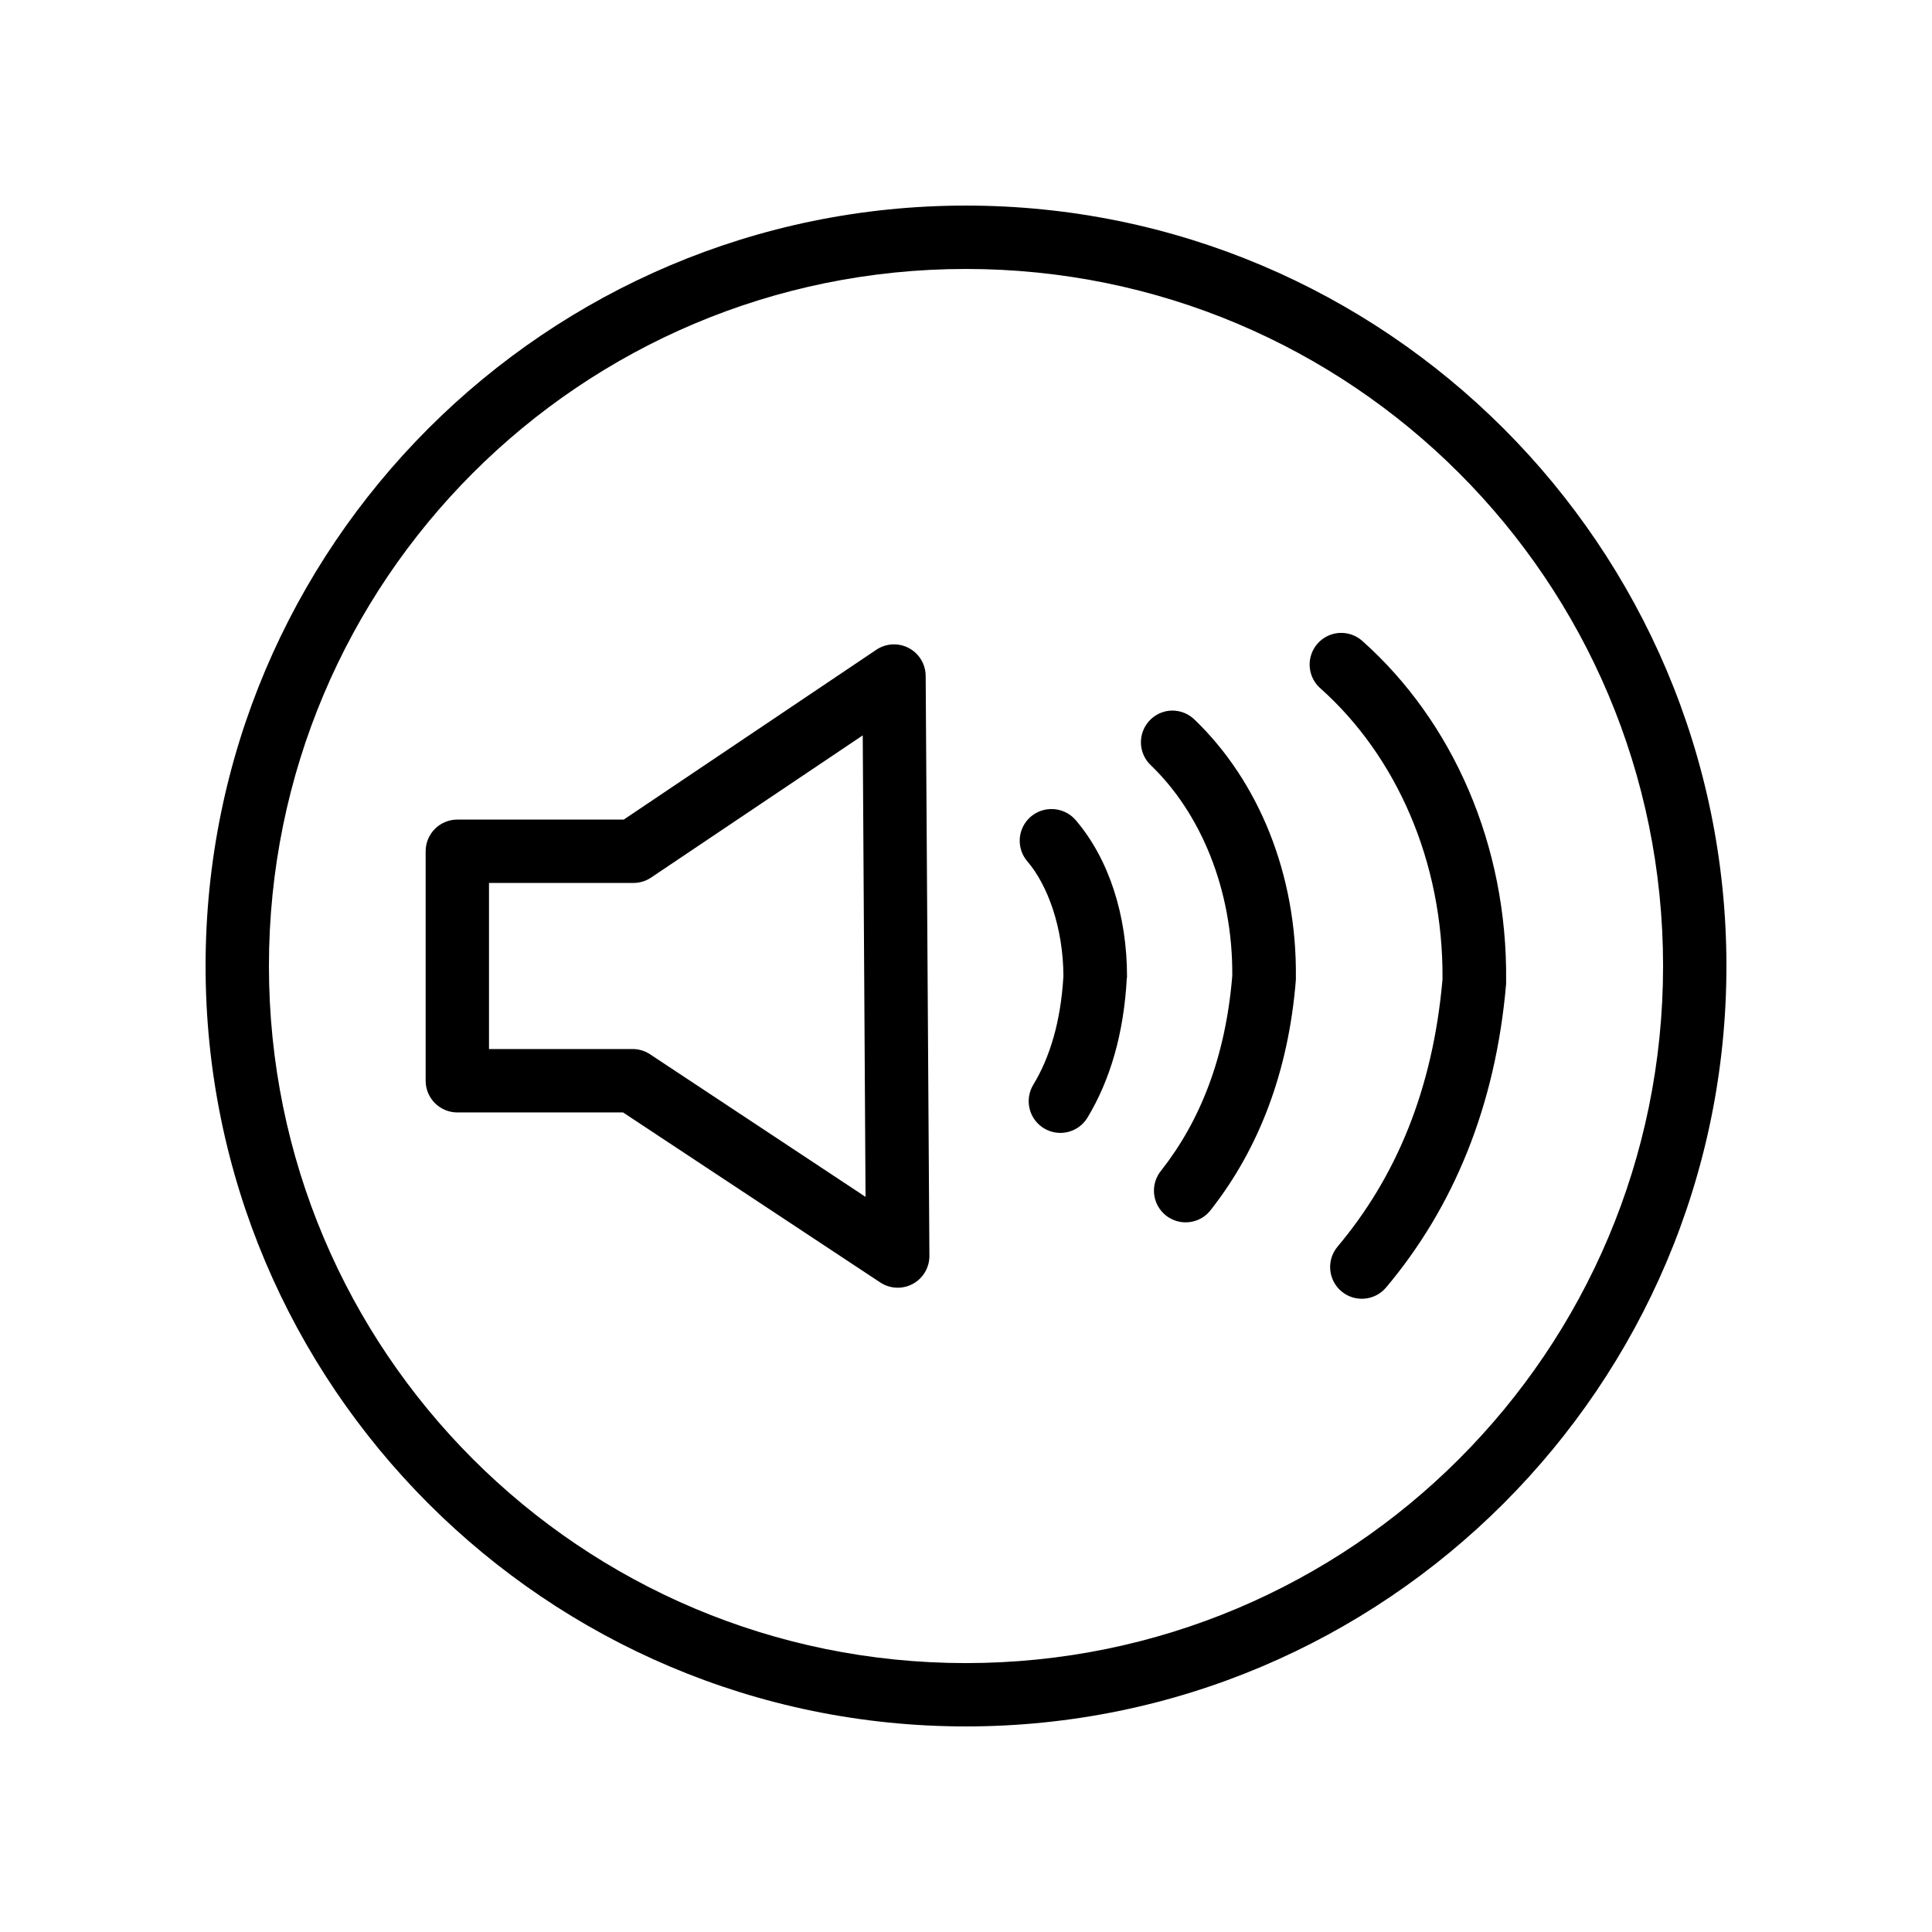
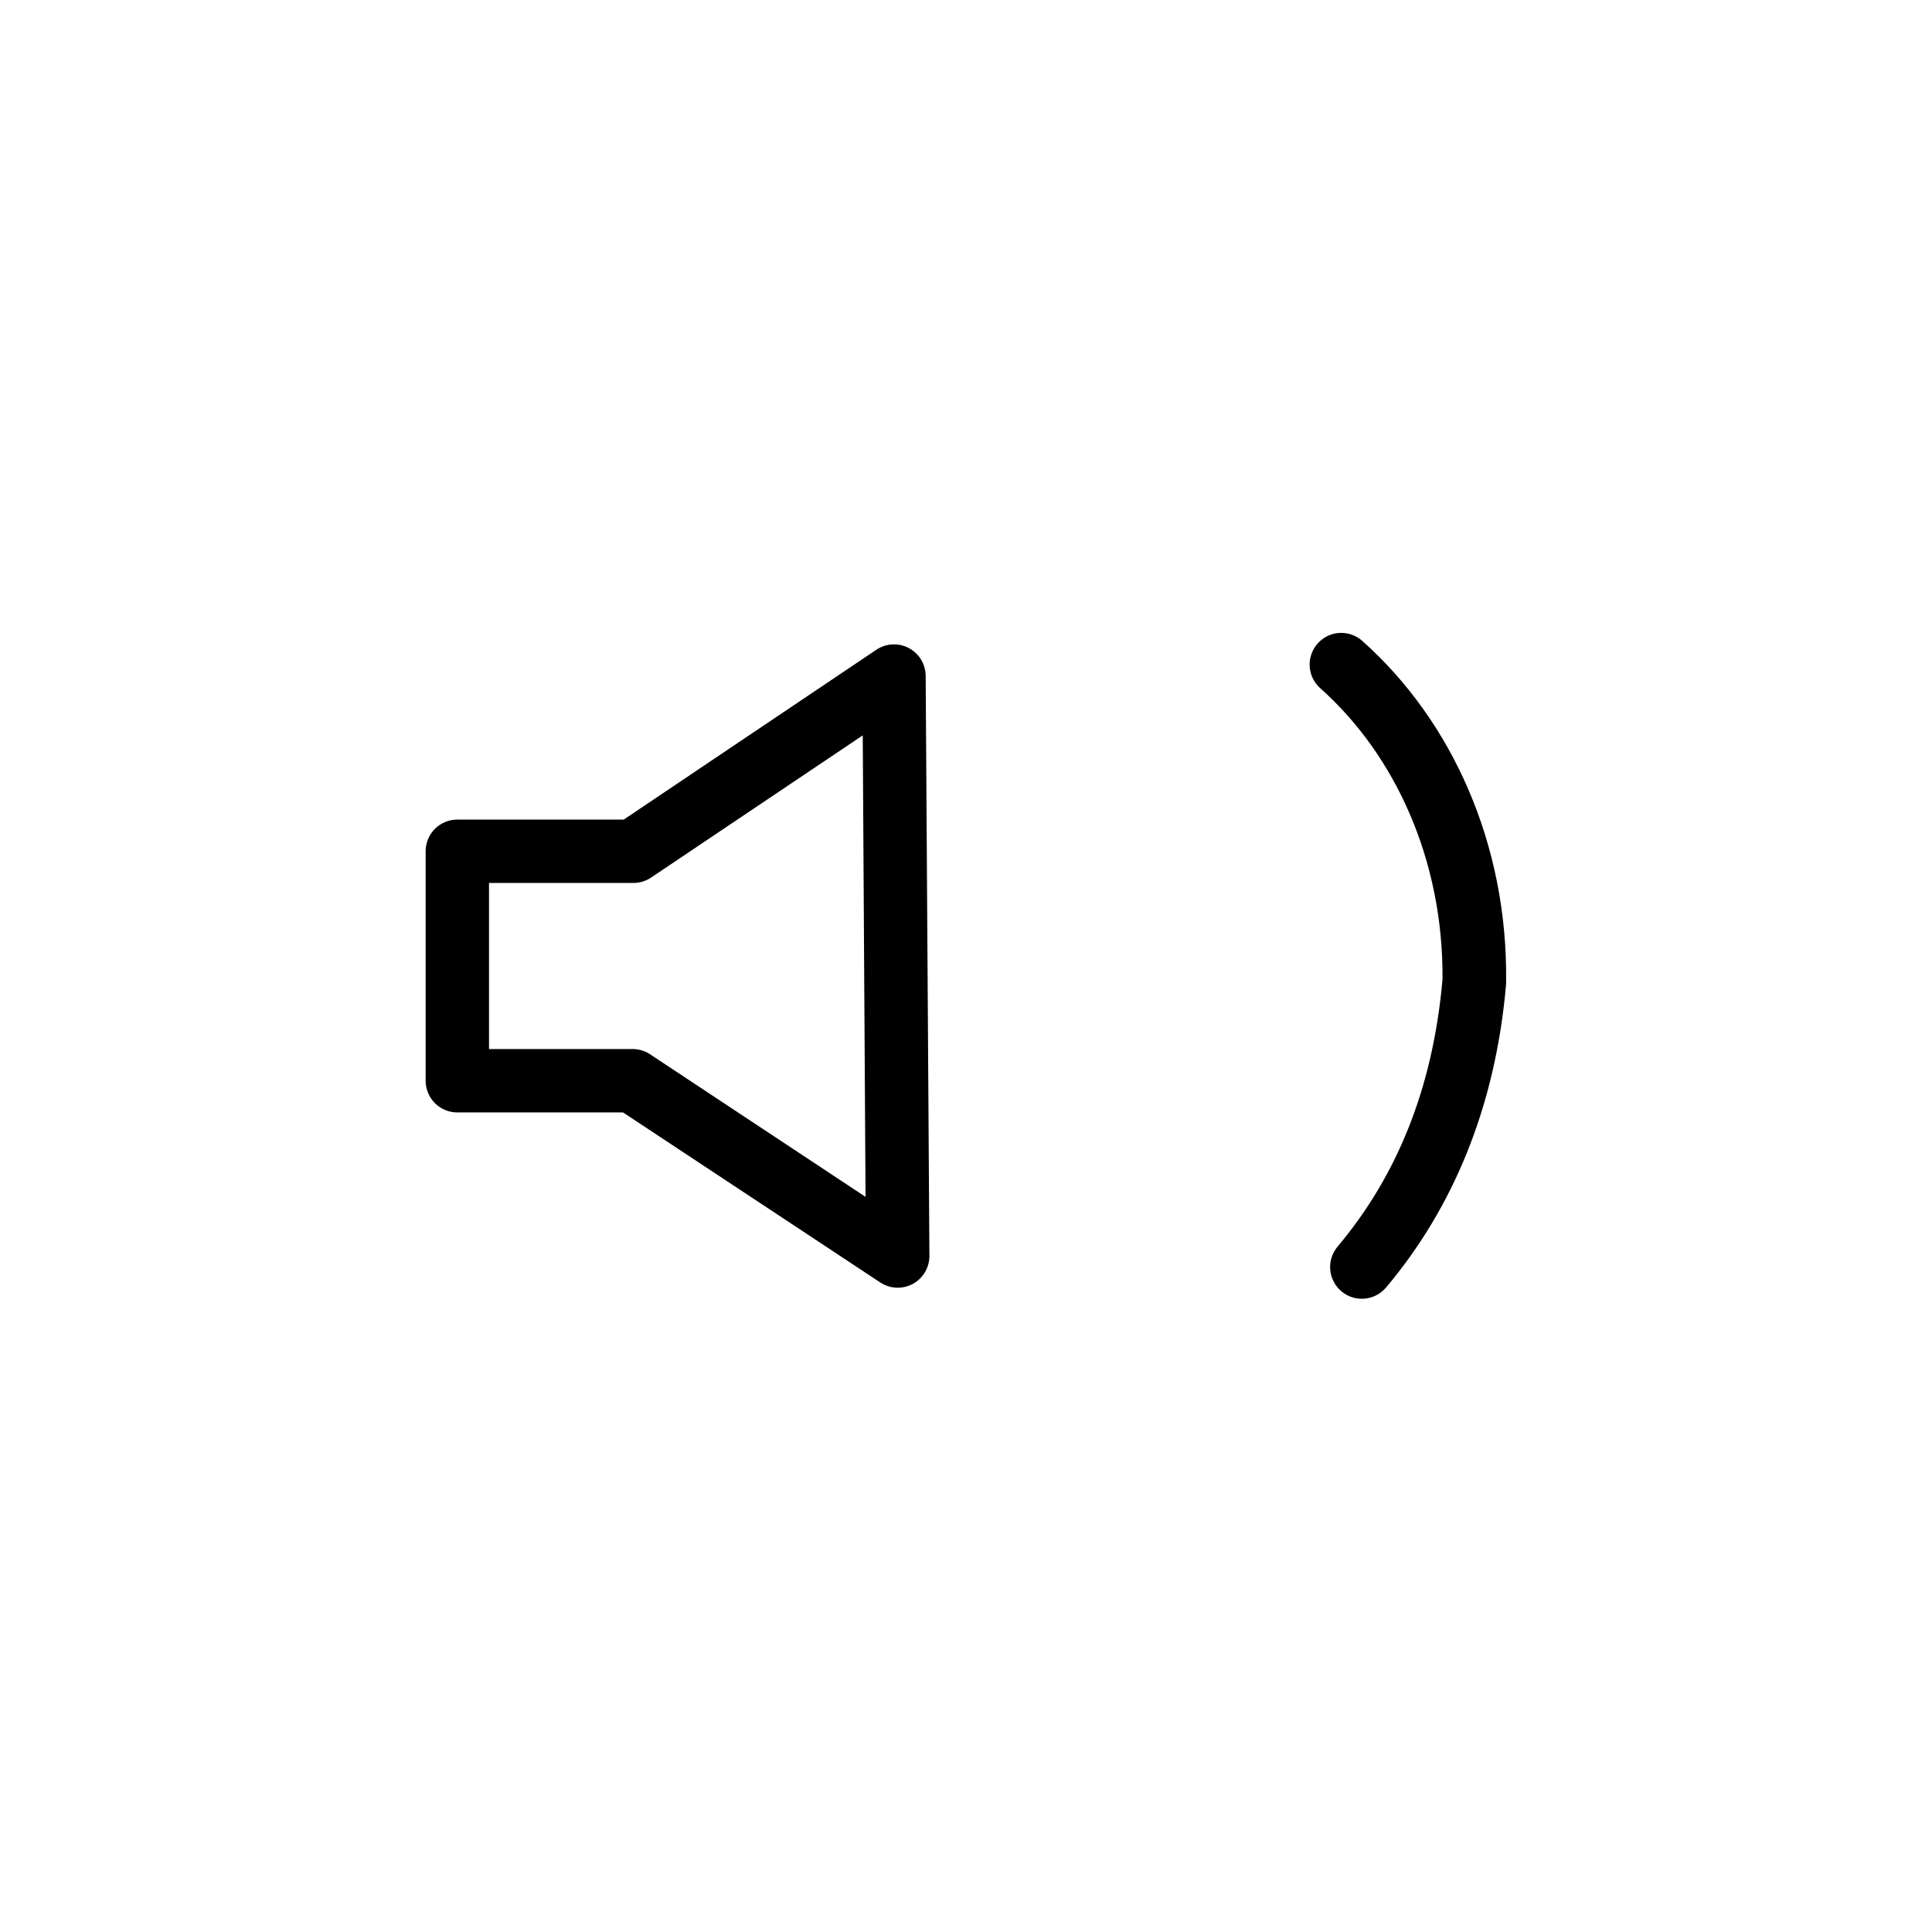
<svg xmlns="http://www.w3.org/2000/svg" fill="#000000" width="800px" height="800px" version="1.1" viewBox="144 144 512 512">
  <g>
-     <path d="m454.51 332.31c-3.394 0.098-6.394 2.234-7.602 5.41-1.211 3.172-0.387 6.766 2.086 9.094 13.098 12.582 21.746 32.832 21.57 55.789-1.777 21.512-8.434 38.289-18.719 51.449v0.004c-1.5 1.738-2.223 4.012-2 6.297 0.223 2.285 1.371 4.379 3.176 5.797 1.809 1.414 4.113 2.031 6.387 1.699 2.269-0.328 4.309-1.57 5.641-3.441 12.457-15.941 20.434-36.25 22.375-60.809l-0.004-0.004c0.008-0.207 0.008-0.414 0-0.621 0.285-27.375-9.961-52.035-26.836-68.25v0.004c-1.613-1.594-3.805-2.465-6.074-2.418z" />
-     <path d="m422.53 358.41c-3.281 0.039-6.238 1.988-7.57 4.984-1.332 3-0.797 6.5 1.371 8.961 5.309 6.25 9.434 17.445 9.484 30.312-0.707 12.219-3.633 21.609-7.996 28.824-1.148 1.906-1.496 4.195-0.961 6.356 0.535 2.164 1.906 4.023 3.812 5.176 3.973 2.394 9.133 1.121 11.527-2.852 6.012-9.941 9.613-22.262 10.414-36.883 0.023-0.145 0.047-0.289 0.062-0.434 0-16.402-4.832-31.188-13.512-41.406v-0.004c-1.633-1.969-4.074-3.086-6.633-3.035z" />
    <path d="m499.01 311.73c-3.422 0.188-6.387 2.434-7.492 5.68s-0.125 6.84 2.473 9.074c19.777 17.648 32.547 45.551 32.289 77.051-2.578 29.48-12.465 52.59-27.828 70.852l0.004 0.004c-1.434 1.707-2.125 3.918-1.926 6.137 0.195 2.219 1.27 4.269 2.977 5.703 3.562 2.977 8.859 2.504 11.84-1.055 17.656-20.992 29.012-47.82 31.797-80.523h-0.004c0.008-0.207 0.008-0.414 0-0.621 0.402-36.297-14.305-68.93-37.992-90.07v0.004c-1.66-1.543-3.871-2.348-6.137-2.234z" />
    <path d="m380.57 314.77c-1.547 0.066-3.051 0.559-4.336 1.426l-66.938 45.004h-44.066c-2.238-0.008-4.387 0.875-5.973 2.457-1.582 1.586-2.465 3.734-2.457 5.973v60.75c-0.008 2.238 0.875 4.387 2.457 5.969 1.586 1.582 3.734 2.469 5.973 2.461h43.883l68.176 45.066-0.004-0.004c2.59 1.707 5.902 1.848 8.625 0.371 2.723-1.48 4.41-4.336 4.391-7.438l-0.988-153.67c-0.008-2.281-0.941-4.465-2.59-6.043s-3.867-2.418-6.148-2.324zm-7.934 24.113 0.742 122.3-57.145-37.812 0.004-0.004c-1.367-0.887-2.961-1.363-4.59-1.363h-38.055v-44.012h38.242c1.676 0.008 3.316-0.488 4.711-1.426z" />
-     <path d="m399.97 198.48c-111.19 0-201.49 90.316-201.49 201.52s90.305 201.52 201.49 201.52 201.55-90.316 201.55-201.52-90.367-201.52-201.55-201.52zm0 16.797c102.11 0 184.76 82.594 184.76 184.73 0 102.13-82.645 184.73-184.76 184.73s-184.7-82.594-184.7-184.73c0-102.13 82.582-184.73 184.7-184.73z" />
  </g>
</svg>